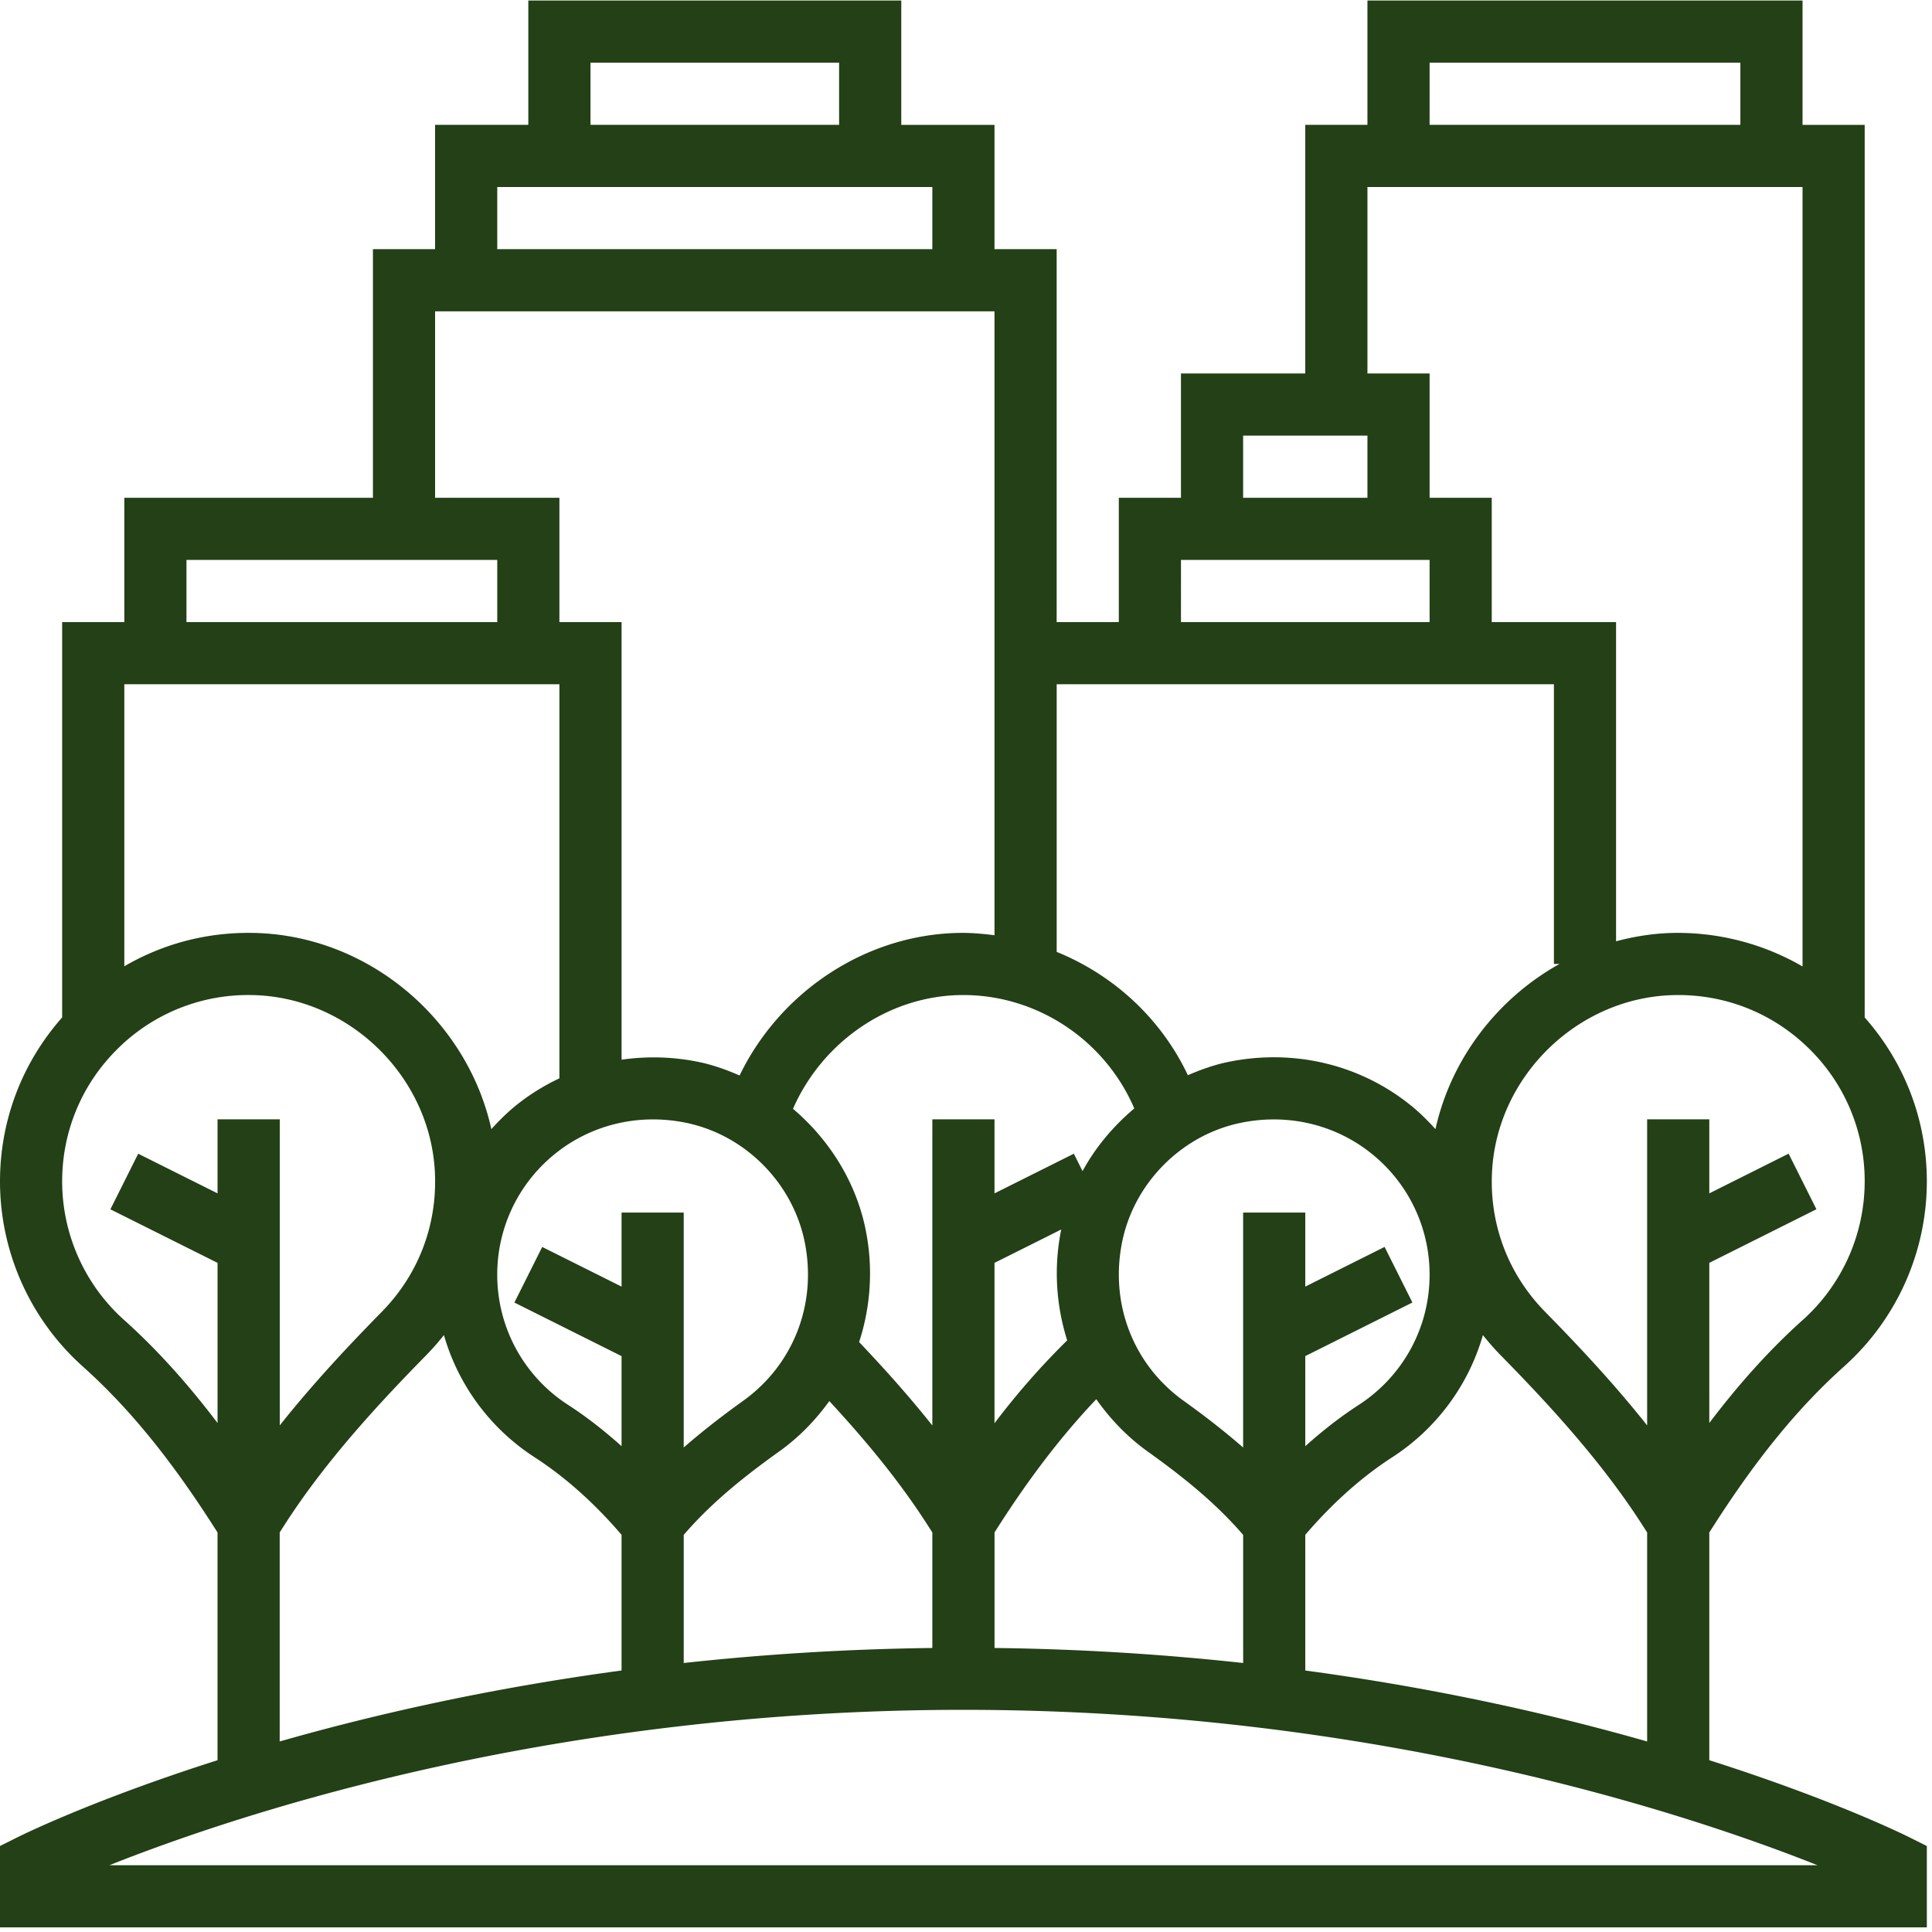
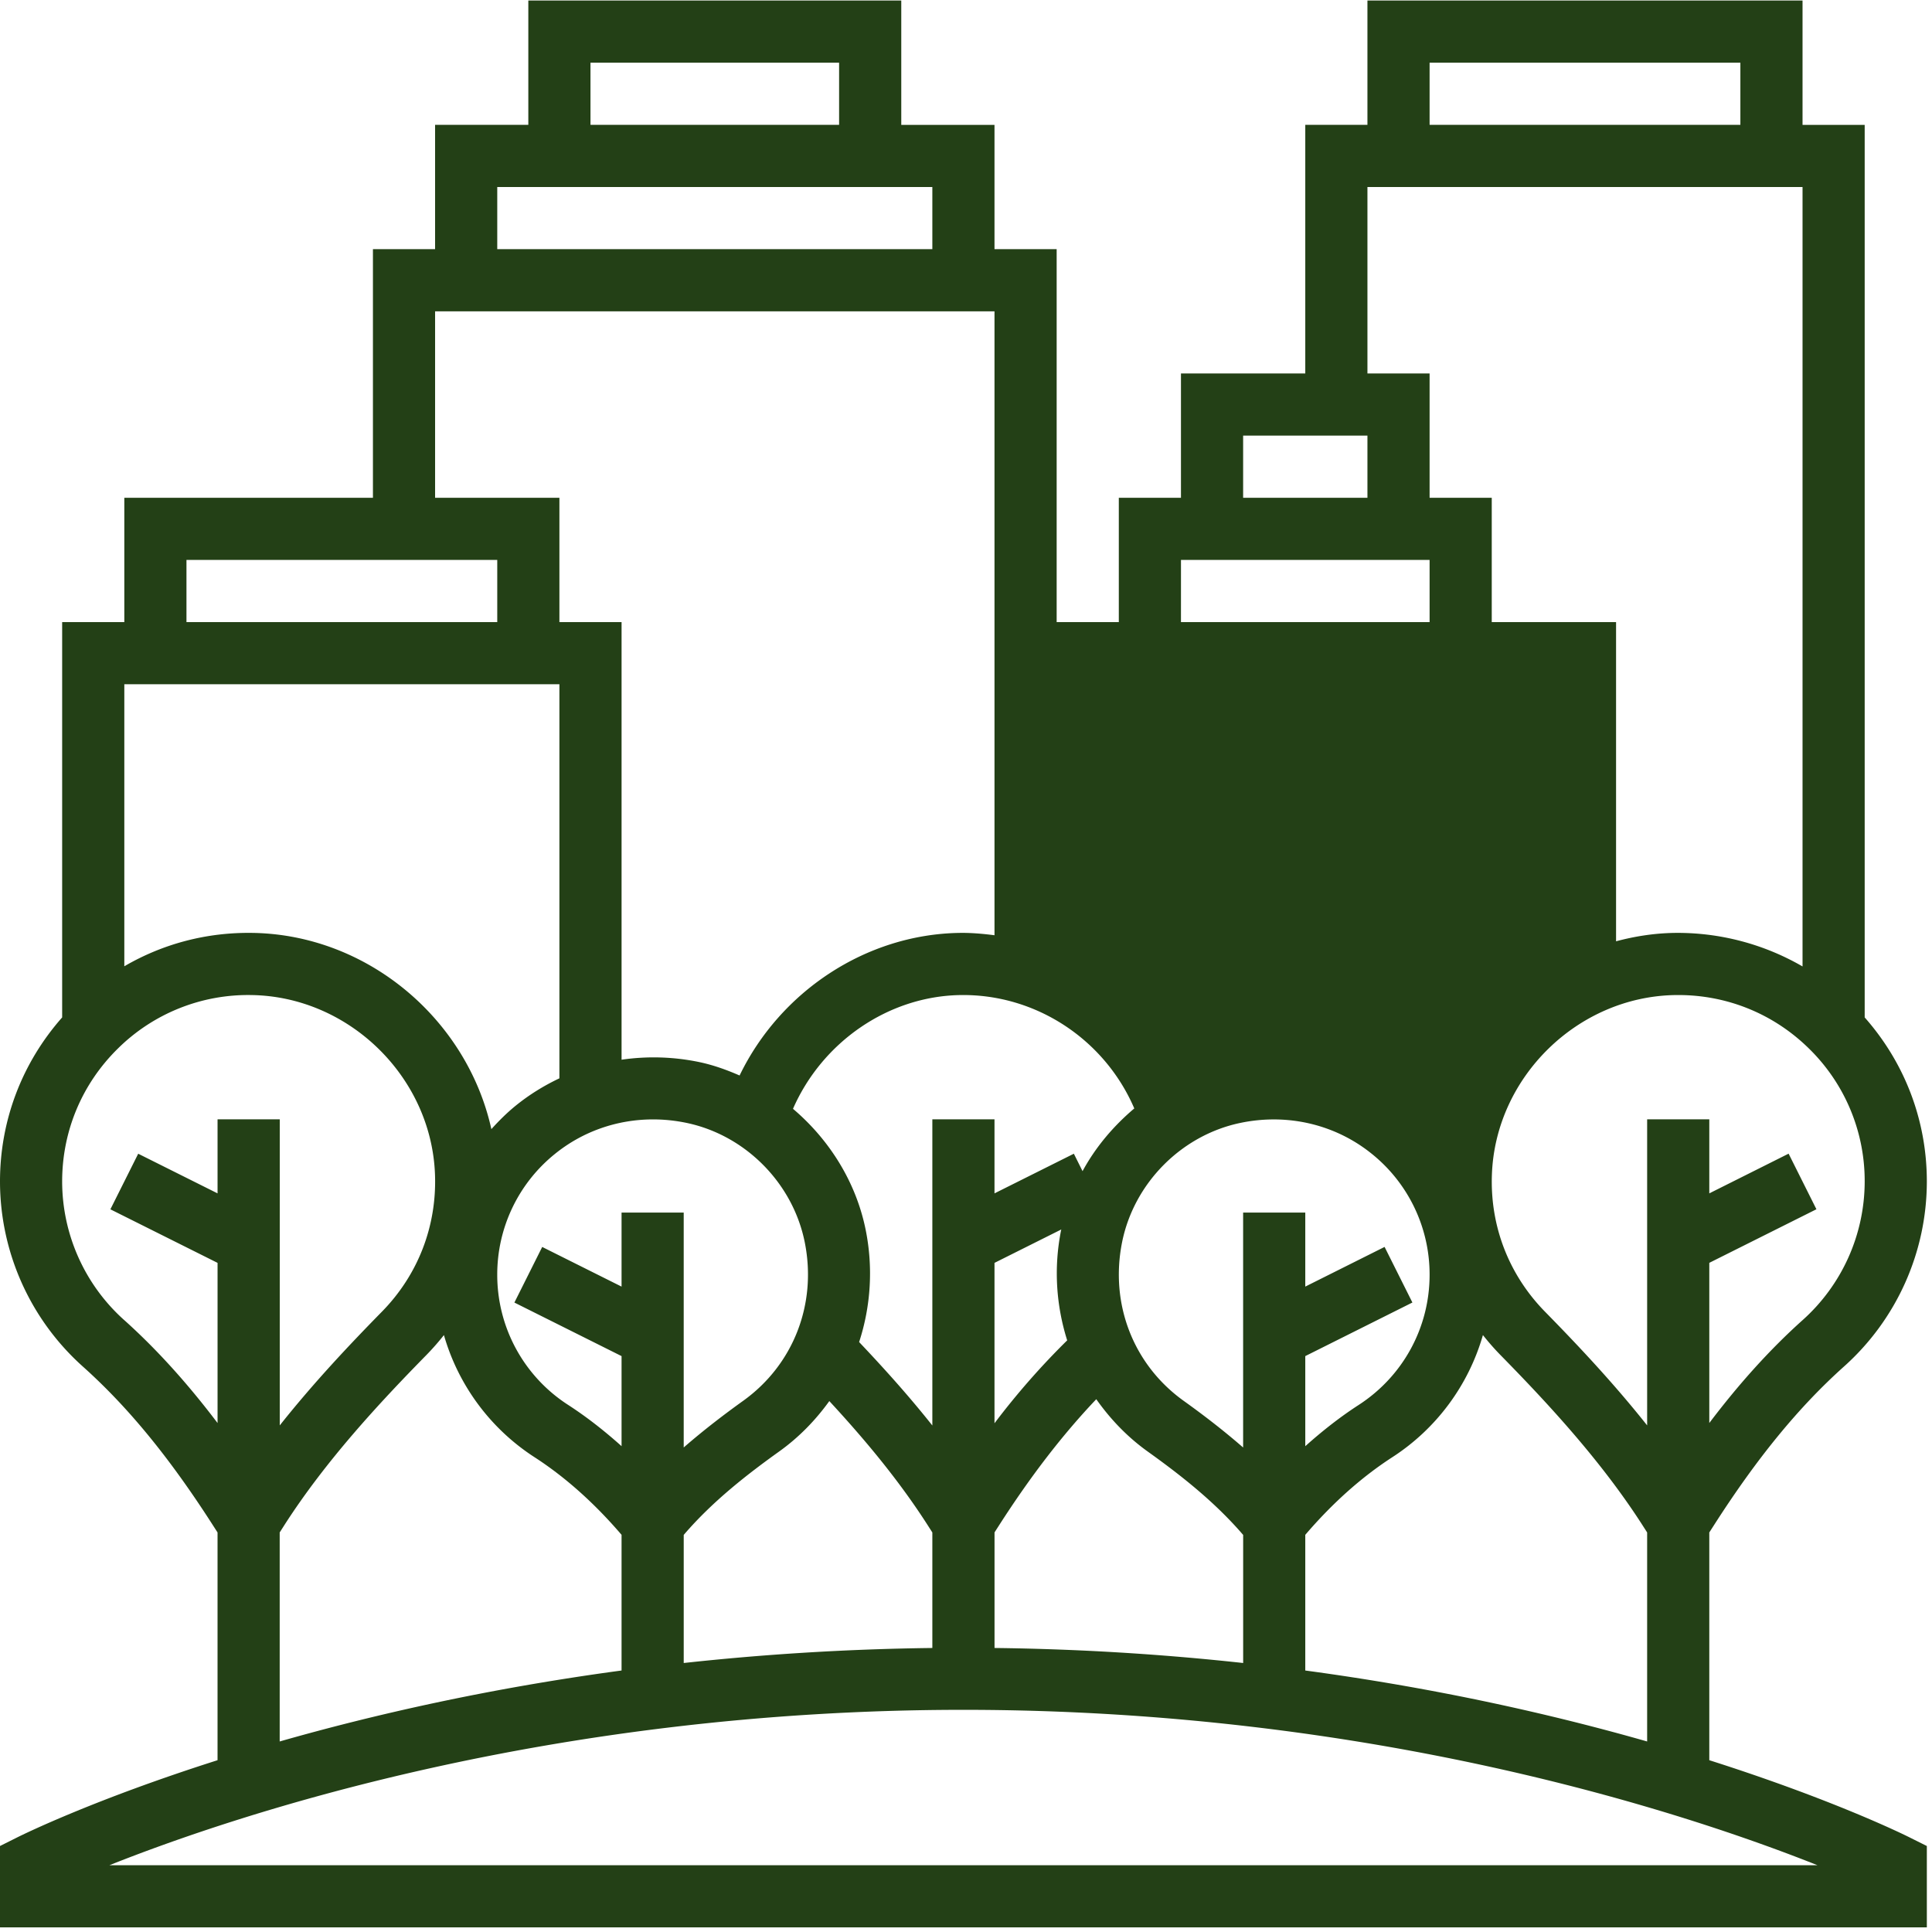
<svg xmlns="http://www.w3.org/2000/svg" width="188" height="188" viewBox="0 0 188 188">
  <g>
    <g>
-       <path fill="#234016" d="M10.645 181.502c12.532-4.987 42.936-15.121 83.104-15.121s70.572 10.134 83.104 15.12zm16.572-32.383l.433-.678c4.037-6.3 9.254-11.909 13.823-16.566a25.069 25.069 0 0 0 1.725-1.96 21.079 21.079 0 0 0 8.824 11.889c2.984 1.93 5.83 4.473 8.461 7.548v13.203c-13.013 1.751-24.22 4.322-33.266 6.905zm-15.132-20.664a18.125 18.125 0 0 1-6.037-13.485c0-4.905 1.927-9.499 5.423-12.937a18.008 18.008 0 0 1 13.034-5.205c9.487.158 17.482 7.996 17.824 17.47.182 5.024-1.653 9.762-5.168 13.343-3.188 3.249-6.677 6.952-9.938 11.063v-29.782H21.17v7.203l-7.721-3.858-2.707 5.41 10.428 5.211v15.586c-2.955-3.904-5.958-7.215-9.084-10.02zm42.35-61.871v38.347c-1.51.713-2.946 1.599-4.27 2.675-.855.696-1.625 1.467-2.35 2.268-2.365-10.668-12-18.91-23.214-19.094-4.517-.075-8.77 1.073-12.504 3.248V66.584zm-36.29-12.097h30.242v6.048H18.145zm24.193-24.193h54.435v60.713c-1.128-.143-2.268-.248-3.431-.227-9.095.15-17.426 5.707-21.373 13.874-1.261-.549-2.558-1.018-3.925-1.305a21.71 21.71 0 0 0-7.56-.23V60.535h-6.049V48.44H42.338zm6.049-12.097h42.338v6.048H48.387zM57.459 6.1h24.193v6.049H57.46zm93.75 60.484V93.8h.547c-6.028 3.354-10.552 9.208-12.073 16.073-.725-.801-1.494-1.572-2.35-2.268-4.974-4.043-11.486-5.586-17.876-4.257-1.345.28-2.625.743-3.867 1.279-2.61-5.517-7.213-9.742-12.765-12V66.583zm-36.29-12.097h24.193v6.048h-24.194zm6.048-12.097h12.096v6.049h-12.096zm12.096-24.193h42.339v75.846a24.258 24.258 0 0 0-12.505-3.263c-1.939.034-3.823.33-5.64.816v-31.06H145.16V48.438h-6.048V36.342h-6.049zM139.112 6.1h30.241v6.049h-30.241zm36.301 122.355c-3.126 2.8-6.13 6.115-9.084 10.016v-15.586l10.424-5.214-2.707-5.41-7.717 3.864v-7.203h-6.048v29.782c-3.26-4.11-6.75-7.814-9.938-11.063-3.514-3.584-5.353-8.32-5.168-13.343.34-9.477 8.335-17.316 17.824-17.47.1-.003.203-.003.306-.003 4.793 0 9.3 1.842 12.723 5.208a18.012 18.012 0 0 1 5.422 12.937 18.125 18.125 0 0 1-6.037 13.485zm-78.64 20.664l.442-.687c3.108-4.847 6.23-8.879 9.462-12.278 1.35 1.915 2.995 3.65 4.99 5.081 3.006 2.153 6.451 4.802 9.303 8.126v12.463a250.315 250.315 0 0 0-24.194-1.462V149.12zm-30.241.24c2.848-3.325 6.296-5.974 9.302-8.127 1.932-1.385 3.541-3.055 4.866-4.896 3.26 3.526 6.68 7.56 9.59 12.105l.435.681v11.24c-8.562.104-16.648.637-24.193 1.462zm30.241-26.471l6.502-3.252c-.006.027-.018.055-.024.085-.735 3.69-.466 7.34.595 10.708a73.491 73.491 0 0 0-7.073 8.066zm30.242 9.072l10.424-5.214-2.707-5.41-7.717 3.861v-7.203h-6.048v22.86c-2.018-1.757-4.035-3.287-5.78-4.536-4.898-3.508-7.197-9.415-6.003-15.415 1.146-5.76 5.774-10.435 11.51-11.633a15.879 15.879 0 0 1 3.257-.34c3.488 0 6.856 1.169 9.568 3.373a15.055 15.055 0 0 1 5.593 11.74c0 5.141-2.586 9.883-6.92 12.683-1.78 1.153-3.504 2.504-5.177 4.001zm-16.639-24.1c-2.026 1.712-3.765 3.76-5.035 6.103l-.846-1.697-7.722 3.859v-7.203h-6.048v29.791c-2.422-3.05-4.888-5.759-7.125-8.12a21.493 21.493 0 0 0 .647-10.872c-.932-4.678-3.53-8.809-7.082-11.824 2.837-6.48 9.24-10.95 16.275-11.069 7.382-.12 14.065 4.343 16.936 11.032zm-46.829 1.068c1.08 0 2.171.112 3.256.338 5.737 1.198 10.362 5.874 11.51 11.634 1.195 6-1.107 11.907-6.002 15.415-1.742 1.25-3.762 2.78-5.78 4.536v-22.857h-6.048v7.203l-7.721-3.858-2.707 5.41 10.428 5.211v8.764c-1.673-1.497-3.396-2.848-5.177-4.001a15.039 15.039 0 0 1-6.92-12.68 15.06 15.06 0 0 1 5.596-11.743c2.712-2.204 6.077-3.372 9.565-3.372zm63.468 53.627v-13.203c2.634-3.078 5.48-5.618 8.461-7.548a21.079 21.079 0 0 0 8.824-11.889c.54.678 1.11 1.334 1.725 1.96 4.569 4.657 9.783 10.267 13.82 16.566l.436.681v20.338c-9.046-2.583-20.252-5.154-33.266-6.905zm39.314 8.728V149.12l.442-.687c4.221-6.588 8.252-11.507 12.677-15.47a24.179 24.179 0 0 0 8.05-17.992c0-5.955-2.15-11.552-6.048-15.967V12.15h-6.048V.052h-42.339v12.097h-6.048v24.193h-12.097v12.097h-6.048v12.096h-6.048v-36.29h-6.049V12.15h-9.072V.052H51.41v12.097h-9.073v12.096H36.29V48.44H12.097v12.096H6.048v38.468C2.15 103.418 0 109.015 0 114.97a24.19 24.19 0 0 0 8.05 17.995c4.428 3.964 8.456 8.882 12.678 15.47l.441.687v22.161c-11.93 3.795-18.855 7.192-19.496 7.512L0 179.632v7.918h187.498v-7.918l-1.673-.834c-.64-.323-7.566-3.72-19.496-7.515z" />
+       <path fill="#234016" d="M10.645 181.502c12.532-4.987 42.936-15.121 83.104-15.121s70.572 10.134 83.104 15.12zm16.572-32.383l.433-.678c4.037-6.3 9.254-11.909 13.823-16.566a25.069 25.069 0 0 0 1.725-1.96 21.079 21.079 0 0 0 8.824 11.889c2.984 1.93 5.83 4.473 8.461 7.548v13.203c-13.013 1.751-24.22 4.322-33.266 6.905zm-15.132-20.664a18.125 18.125 0 0 1-6.037-13.485c0-4.905 1.927-9.499 5.423-12.937a18.008 18.008 0 0 1 13.034-5.205c9.487.158 17.482 7.996 17.824 17.47.182 5.024-1.653 9.762-5.168 13.343-3.188 3.249-6.677 6.952-9.938 11.063v-29.782H21.17v7.203l-7.721-3.858-2.707 5.41 10.428 5.211v15.586c-2.955-3.904-5.958-7.215-9.084-10.02zm42.35-61.871v38.347c-1.51.713-2.946 1.599-4.27 2.675-.855.696-1.625 1.467-2.35 2.268-2.365-10.668-12-18.91-23.214-19.094-4.517-.075-8.77 1.073-12.504 3.248V66.584zm-36.29-12.097h30.242v6.048H18.145zm24.193-24.193h54.435v60.713c-1.128-.143-2.268-.248-3.431-.227-9.095.15-17.426 5.707-21.373 13.874-1.261-.549-2.558-1.018-3.925-1.305a21.71 21.71 0 0 0-7.56-.23V60.535h-6.049V48.44H42.338zm6.049-12.097h42.338v6.048H48.387zM57.459 6.1h24.193v6.049H57.46zm93.75 60.484V93.8h.547V66.583zm-36.29-12.097h24.193v6.048h-24.194zm6.048-12.097h12.096v6.049h-12.096zm12.096-24.193h42.339v75.846a24.258 24.258 0 0 0-12.505-3.263c-1.939.034-3.823.33-5.64.816v-31.06H145.16V48.438h-6.048V36.342h-6.049zM139.112 6.1h30.241v6.049h-30.241zm36.301 122.355c-3.126 2.8-6.13 6.115-9.084 10.016v-15.586l10.424-5.214-2.707-5.41-7.717 3.864v-7.203h-6.048v29.782c-3.26-4.11-6.75-7.814-9.938-11.063-3.514-3.584-5.353-8.32-5.168-13.343.34-9.477 8.335-17.316 17.824-17.47.1-.003.203-.003.306-.003 4.793 0 9.3 1.842 12.723 5.208a18.012 18.012 0 0 1 5.422 12.937 18.125 18.125 0 0 1-6.037 13.485zm-78.64 20.664l.442-.687c3.108-4.847 6.23-8.879 9.462-12.278 1.35 1.915 2.995 3.65 4.99 5.081 3.006 2.153 6.451 4.802 9.303 8.126v12.463a250.315 250.315 0 0 0-24.194-1.462V149.12zm-30.241.24c2.848-3.325 6.296-5.974 9.302-8.127 1.932-1.385 3.541-3.055 4.866-4.896 3.26 3.526 6.68 7.56 9.59 12.105l.435.681v11.24c-8.562.104-16.648.637-24.193 1.462zm30.241-26.471l6.502-3.252c-.006.027-.018.055-.024.085-.735 3.69-.466 7.34.595 10.708a73.491 73.491 0 0 0-7.073 8.066zm30.242 9.072l10.424-5.214-2.707-5.41-7.717 3.861v-7.203h-6.048v22.86c-2.018-1.757-4.035-3.287-5.78-4.536-4.898-3.508-7.197-9.415-6.003-15.415 1.146-5.76 5.774-10.435 11.51-11.633a15.879 15.879 0 0 1 3.257-.34c3.488 0 6.856 1.169 9.568 3.373a15.055 15.055 0 0 1 5.593 11.74c0 5.141-2.586 9.883-6.92 12.683-1.78 1.153-3.504 2.504-5.177 4.001zm-16.639-24.1c-2.026 1.712-3.765 3.76-5.035 6.103l-.846-1.697-7.722 3.859v-7.203h-6.048v29.791c-2.422-3.05-4.888-5.759-7.125-8.12a21.493 21.493 0 0 0 .647-10.872c-.932-4.678-3.53-8.809-7.082-11.824 2.837-6.48 9.24-10.95 16.275-11.069 7.382-.12 14.065 4.343 16.936 11.032zm-46.829 1.068c1.08 0 2.171.112 3.256.338 5.737 1.198 10.362 5.874 11.51 11.634 1.195 6-1.107 11.907-6.002 15.415-1.742 1.25-3.762 2.78-5.78 4.536v-22.857h-6.048v7.203l-7.721-3.858-2.707 5.41 10.428 5.211v8.764c-1.673-1.497-3.396-2.848-5.177-4.001a15.039 15.039 0 0 1-6.92-12.68 15.06 15.06 0 0 1 5.596-11.743c2.712-2.204 6.077-3.372 9.565-3.372zm63.468 53.627v-13.203c2.634-3.078 5.48-5.618 8.461-7.548a21.079 21.079 0 0 0 8.824-11.889c.54.678 1.11 1.334 1.725 1.96 4.569 4.657 9.783 10.267 13.82 16.566l.436.681v20.338c-9.046-2.583-20.252-5.154-33.266-6.905zm39.314 8.728V149.12l.442-.687c4.221-6.588 8.252-11.507 12.677-15.47a24.179 24.179 0 0 0 8.05-17.992c0-5.955-2.15-11.552-6.048-15.967V12.15h-6.048V.052h-42.339v12.097h-6.048v24.193h-12.097v12.097h-6.048v12.096h-6.048v-36.29h-6.049V12.15h-9.072V.052H51.41v12.097h-9.073v12.096H36.29V48.44H12.097v12.096H6.048v38.468C2.15 103.418 0 109.015 0 114.97a24.19 24.19 0 0 0 8.05 17.995c4.428 3.964 8.456 8.882 12.678 15.47l.441.687v22.161c-11.93 3.795-18.855 7.192-19.496 7.512L0 179.632v7.918h187.498v-7.918l-1.673-.834c-.64-.323-7.566-3.72-19.496-7.515z" />
    </g>
  </g>
</svg>